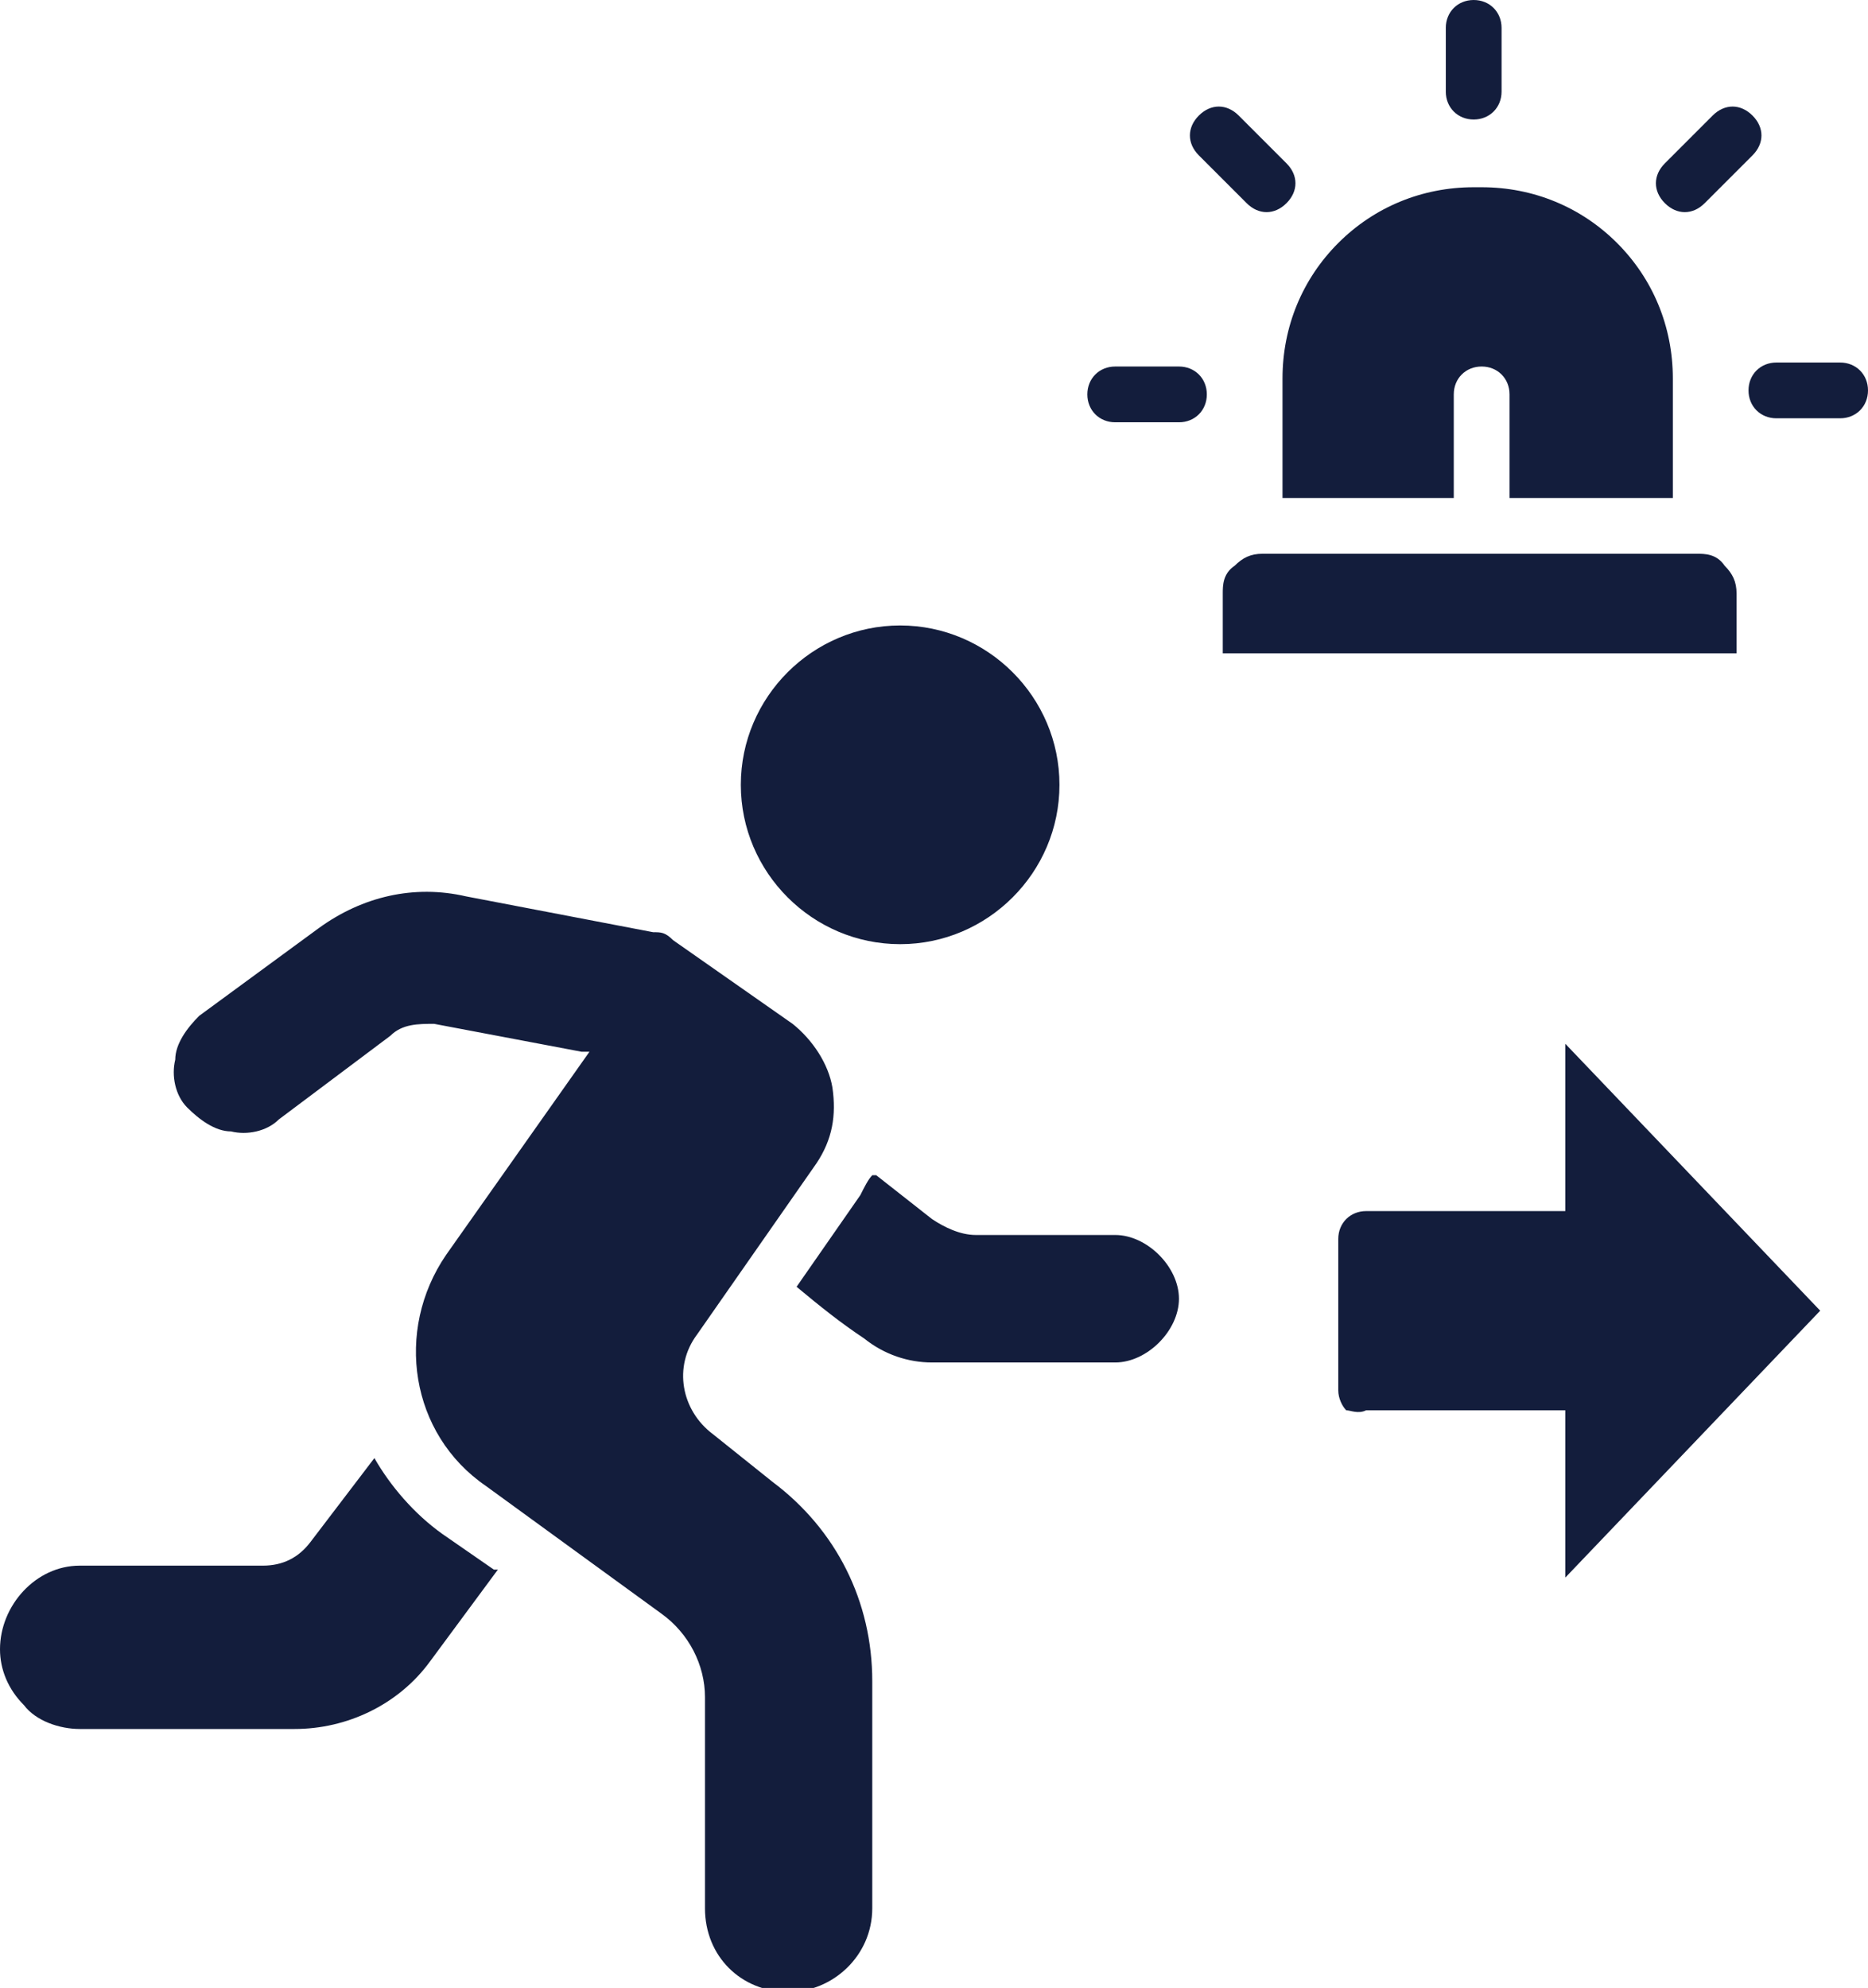
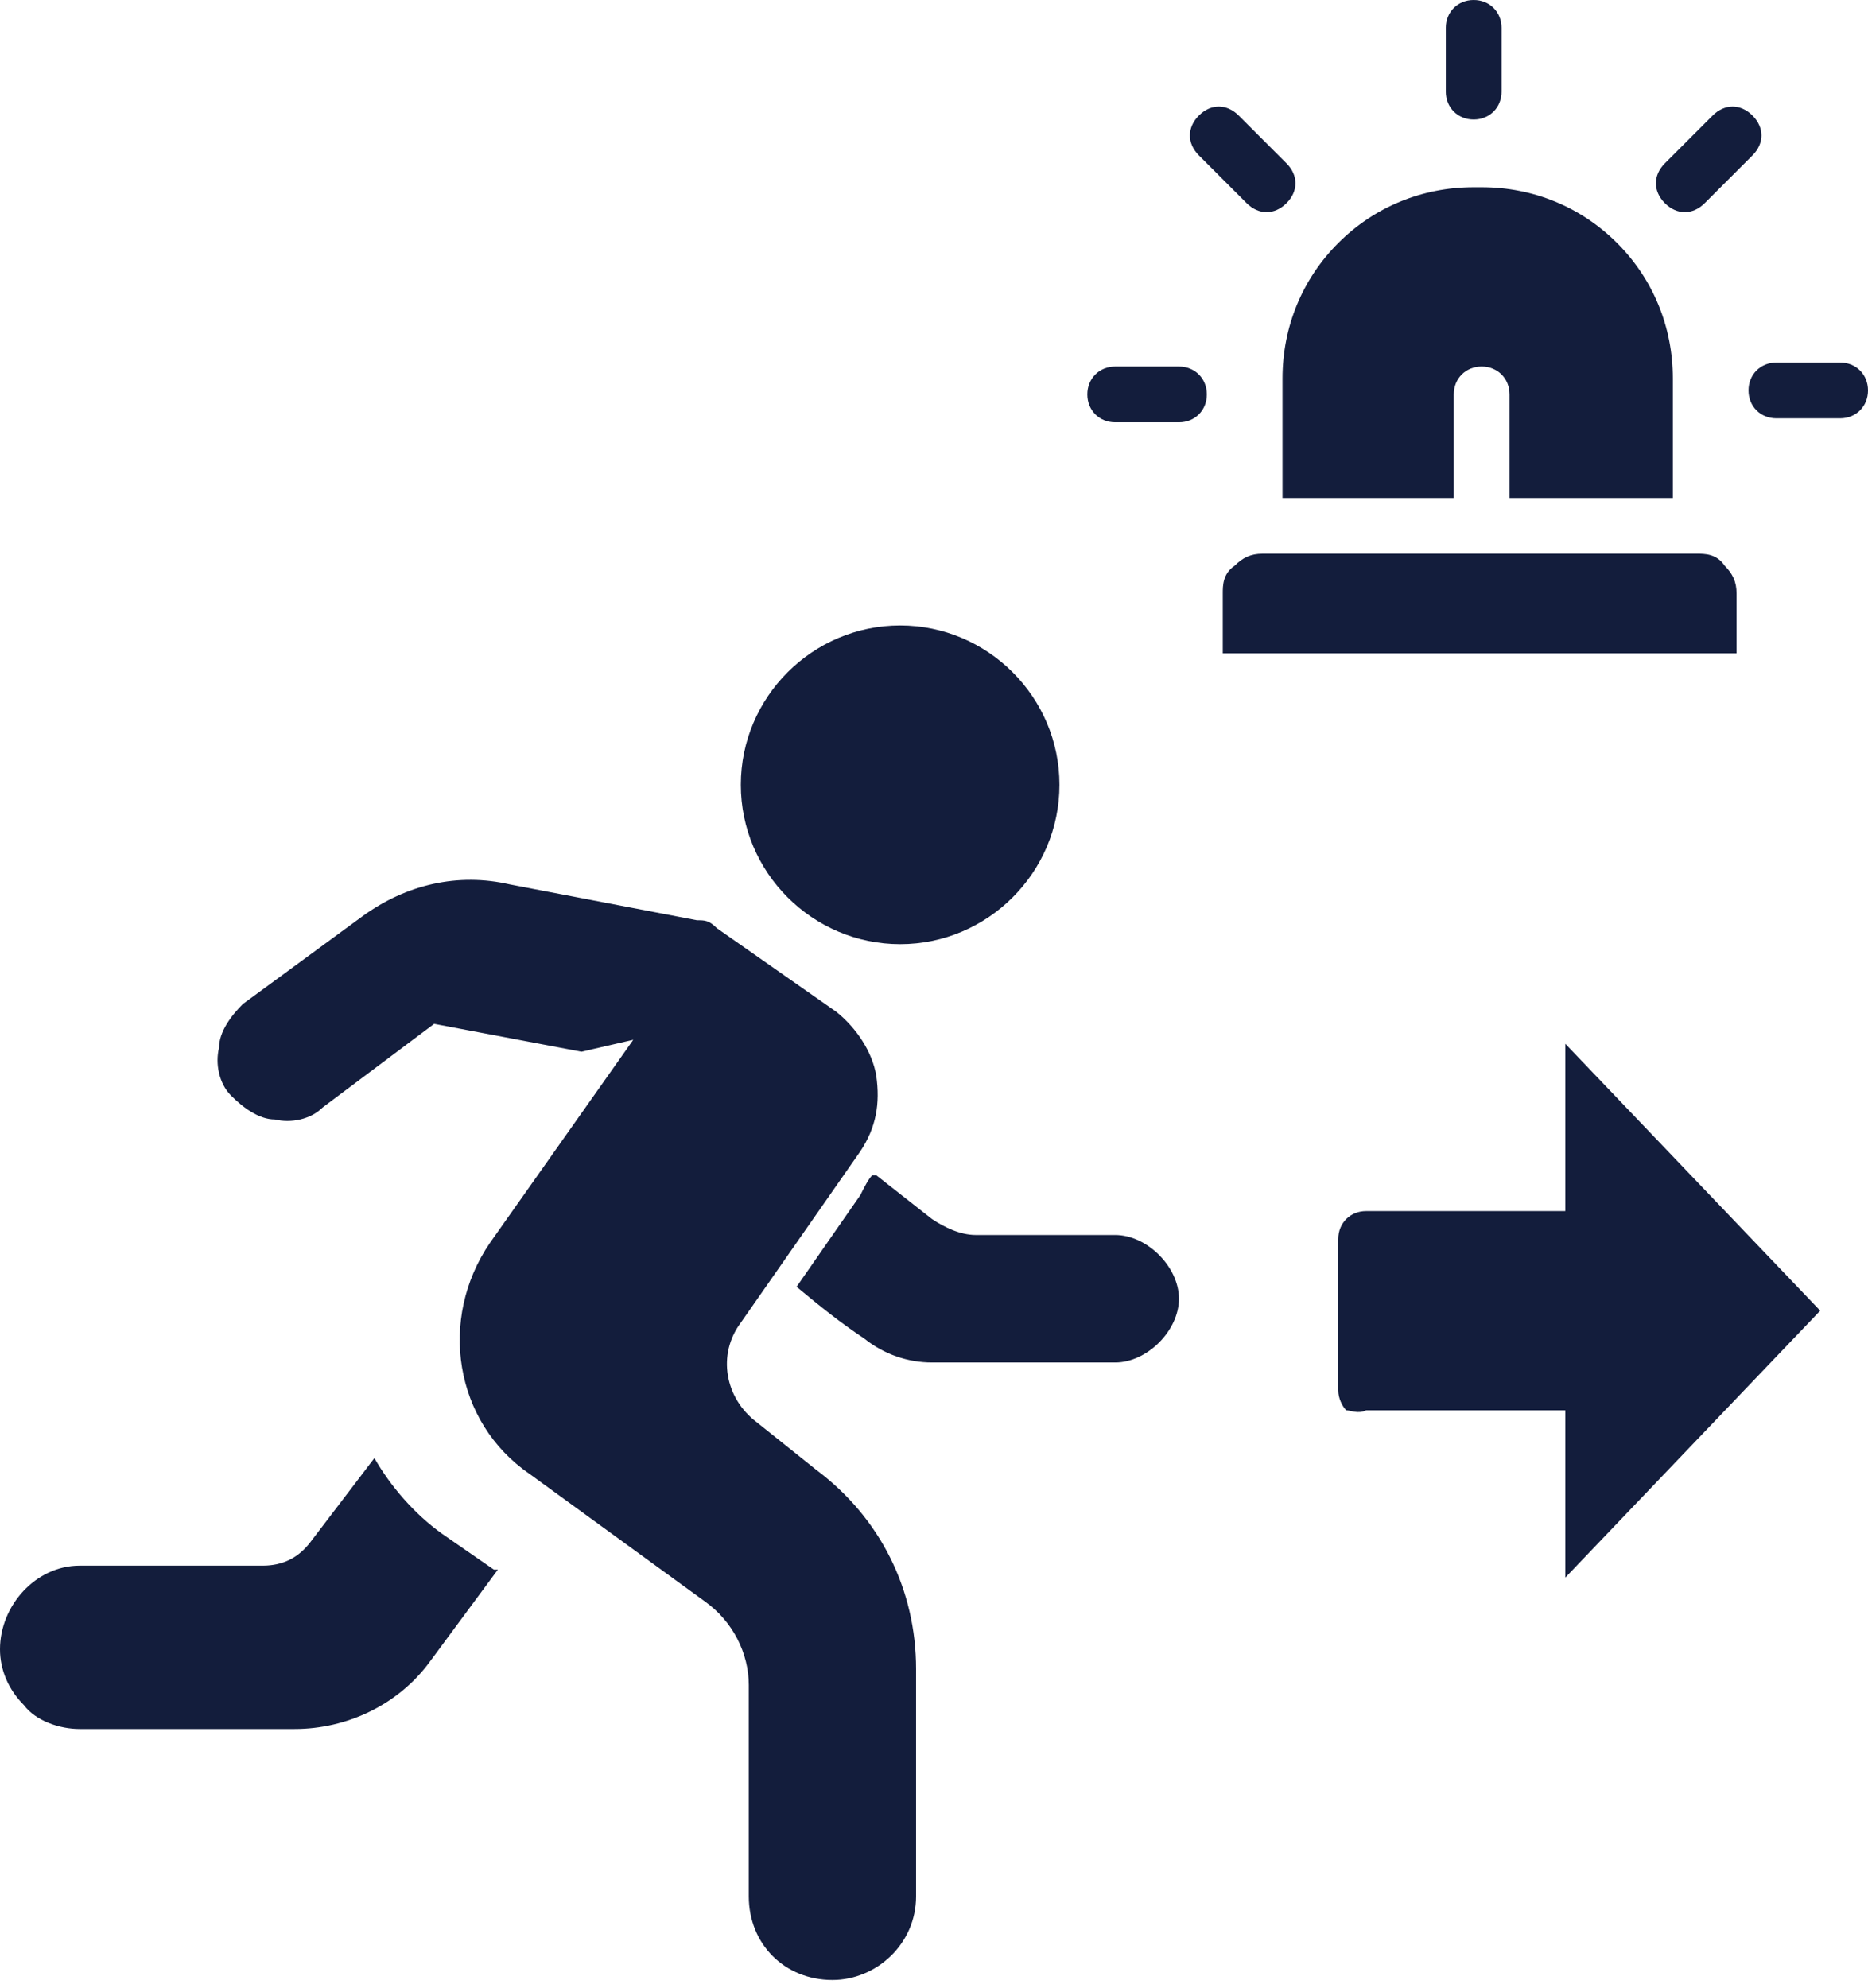
<svg xmlns="http://www.w3.org/2000/svg" id="Calque_1" version="1.1" viewBox="0 0 46.9 49.9">
-   <path d="M36.3,12.5h-4.1v-3c0-1.3.5-2.5,1.4-3.4s2.1-1.4,3.4-1.4h.2c1.3,0,2.5.5,3.4,1.4s1.4,2.1,1.4,3.4v3h-4.1v-2.6c0-.4-.3-.7-.7-.7s-.7.3-.7.7v2.6ZM42.6,13.9c.2,0,.5,0,.7.3.2.2.3.4.3.7v1.5h-12.9v-1.5c0-.2,0-.5.3-.7.2-.2.4-.3.7-.3h11ZM36.3.7c0-.4.3-.7.7-.7s.7.3.7.7v1.6c0,.4-.3.7-.7.7s-.7-.3-.7-.7V.7ZM43,2.9c.3-.3.7-.3,1,0s.3.7,0,1l-1.2,1.2c-.3.3-.7.3-1,0-.3-.3-.3-.7,0-1l1.2-1.2ZM46.2,9.1c.4,0,.7.3.7.7s-.3.7-.7.7h-1.6c-.4,0-.7-.3-.7-.7s.3-.7.7-.7h1.6ZM28,10.6c-.4,0-.7-.3-.7-.7s.3-.7.7-.7h1.6c.4,0,.7.3.7.7s-.3.7-.7.7h-1.6ZM30.1,3.9c-.3-.3-.3-.7,0-1s.7-.3,1,0l1.2,1.2c.3.3.3.7,0,1-.3.3-.7.3-1,0l-1.2-1.2ZM39.3,35.4h-5c-.2.1-.4,0-.5,0-.1-.1-.2-.3-.2-.5v-3.8c0-.4.3-.7.7-.7h5v-4.2l6.4,6.7-6.4,6.7v-4.1ZM22,29.5l1.4,1.1c.3.2.7.4,1.1.4h3.5c.4,0,.8.2,1.1.5.3.3.5.7.5,1.1h0c0,.4-.2.8-.5,1.1-.3.3-.7.5-1.1.5h-4.6c-.6,0-1.2-.2-1.7-.6-.6-.4-1.1-.8-1.7-1.3l1.6-2.3c.1-.2.2-.4.3-.5ZM12.5,39.4l-1.7,2.3c-.8,1.1-2.1,1.7-3.4,1.7H2c-.5,0-1.1-.2-1.4-.6-.4-.4-.6-.9-.6-1.4h0c0-1.1.9-2.1,2-2.1h4.6c.5,0,.9-.2,1.2-.6l1.6-2.1c.4.7,1,1.4,1.7,1.9l1.3.9ZM14.6,26.4l-3.7-.7c-.4,0-.8,0-1.1.3l-2.8,2.1c-.3.3-.8.4-1.2.3-.4,0-.8-.3-1.1-.6h0c-.3-.3-.4-.8-.3-1.2,0-.4.3-.8.6-1.1l3-2.2c1.1-.8,2.4-1.1,3.7-.8l4.7.9c.2,0,.3,0,.5.2l3,2.1c.5.4.9,1,1,1.6.1.7,0,1.3-.4,1.9l-3,4.3c-.6.8-.4,1.9.4,2.5l1.5,1.2c1.6,1.2,2.5,3,2.5,5v5.7c0,1.2-1,2.1-2.1,2.1h0c-1.2,0-2.1-.9-2.1-2.1v-5.3c0-.8-.4-1.6-1.1-2.1l-4.4-3.2c-1.9-1.3-2.3-3.9-1-5.8l3.6-5.1ZM22.6,15.7c2.2,0,4,1.8,4,4s-1.8,4-4,4-4-1.8-4-4,1.8-4,4-4Z" fill="#131d3c" fill-rule="evenodd" />
+   <path d="M36.3,12.5h-4.1v-3c0-1.3.5-2.5,1.4-3.4s2.1-1.4,3.4-1.4h.2c1.3,0,2.5.5,3.4,1.4s1.4,2.1,1.4,3.4v3h-4.1v-2.6c0-.4-.3-.7-.7-.7s-.7.3-.7.7v2.6ZM42.6,13.9c.2,0,.5,0,.7.3.2.2.3.4.3.7v1.5h-12.9v-1.5c0-.2,0-.5.3-.7.2-.2.4-.3.7-.3h11ZM36.3.7c0-.4.3-.7.7-.7s.7.3.7.7v1.6c0,.4-.3.7-.7.7s-.7-.3-.7-.7V.7ZM43,2.9c.3-.3.7-.3,1,0s.3.7,0,1l-1.2,1.2c-.3.3-.7.3-1,0-.3-.3-.3-.7,0-1l1.2-1.2ZM46.2,9.1c.4,0,.7.3.7.7s-.3.7-.7.7h-1.6c-.4,0-.7-.3-.7-.7s.3-.7.7-.7h1.6ZM28,10.6c-.4,0-.7-.3-.7-.7s.3-.7.7-.7h1.6c.4,0,.7.3.7.7s-.3.7-.7.7h-1.6ZM30.1,3.9c-.3-.3-.3-.7,0-1s.7-.3,1,0l1.2,1.2c.3.3.3.7,0,1-.3.3-.7.3-1,0l-1.2-1.2ZM39.3,35.4h-5c-.2.1-.4,0-.5,0-.1-.1-.2-.3-.2-.5v-3.8c0-.4.3-.7.7-.7h5v-4.2l6.4,6.7-6.4,6.7v-4.1ZM22,29.5l1.4,1.1c.3.2.7.4,1.1.4h3.5c.4,0,.8.2,1.1.5.3.3.5.7.5,1.1h0c0,.4-.2.8-.5,1.1-.3.3-.7.5-1.1.5h-4.6c-.6,0-1.2-.2-1.7-.6-.6-.4-1.1-.8-1.7-1.3l1.6-2.3c.1-.2.2-.4.3-.5ZM12.5,39.4l-1.7,2.3c-.8,1.1-2.1,1.7-3.4,1.7H2c-.5,0-1.1-.2-1.4-.6-.4-.4-.6-.9-.6-1.4h0c0-1.1.9-2.1,2-2.1h4.6c.5,0,.9-.2,1.2-.6l1.6-2.1c.4.7,1,1.4,1.7,1.9l1.3.9ZM14.6,26.4l-3.7-.7l-2.8,2.1c-.3.3-.8.4-1.2.3-.4,0-.8-.3-1.1-.6h0c-.3-.3-.4-.8-.3-1.2,0-.4.3-.8.6-1.1l3-2.2c1.1-.8,2.4-1.1,3.7-.8l4.7.9c.2,0,.3,0,.5.2l3,2.1c.5.4.9,1,1,1.6.1.7,0,1.3-.4,1.9l-3,4.3c-.6.8-.4,1.9.4,2.5l1.5,1.2c1.6,1.2,2.5,3,2.5,5v5.7c0,1.2-1,2.1-2.1,2.1h0c-1.2,0-2.1-.9-2.1-2.1v-5.3c0-.8-.4-1.6-1.1-2.1l-4.4-3.2c-1.9-1.3-2.3-3.9-1-5.8l3.6-5.1ZM22.6,15.7c2.2,0,4,1.8,4,4s-1.8,4-4,4-4-1.8-4-4,1.8-4,4-4Z" fill="#131d3c" fill-rule="evenodd" />
</svg>